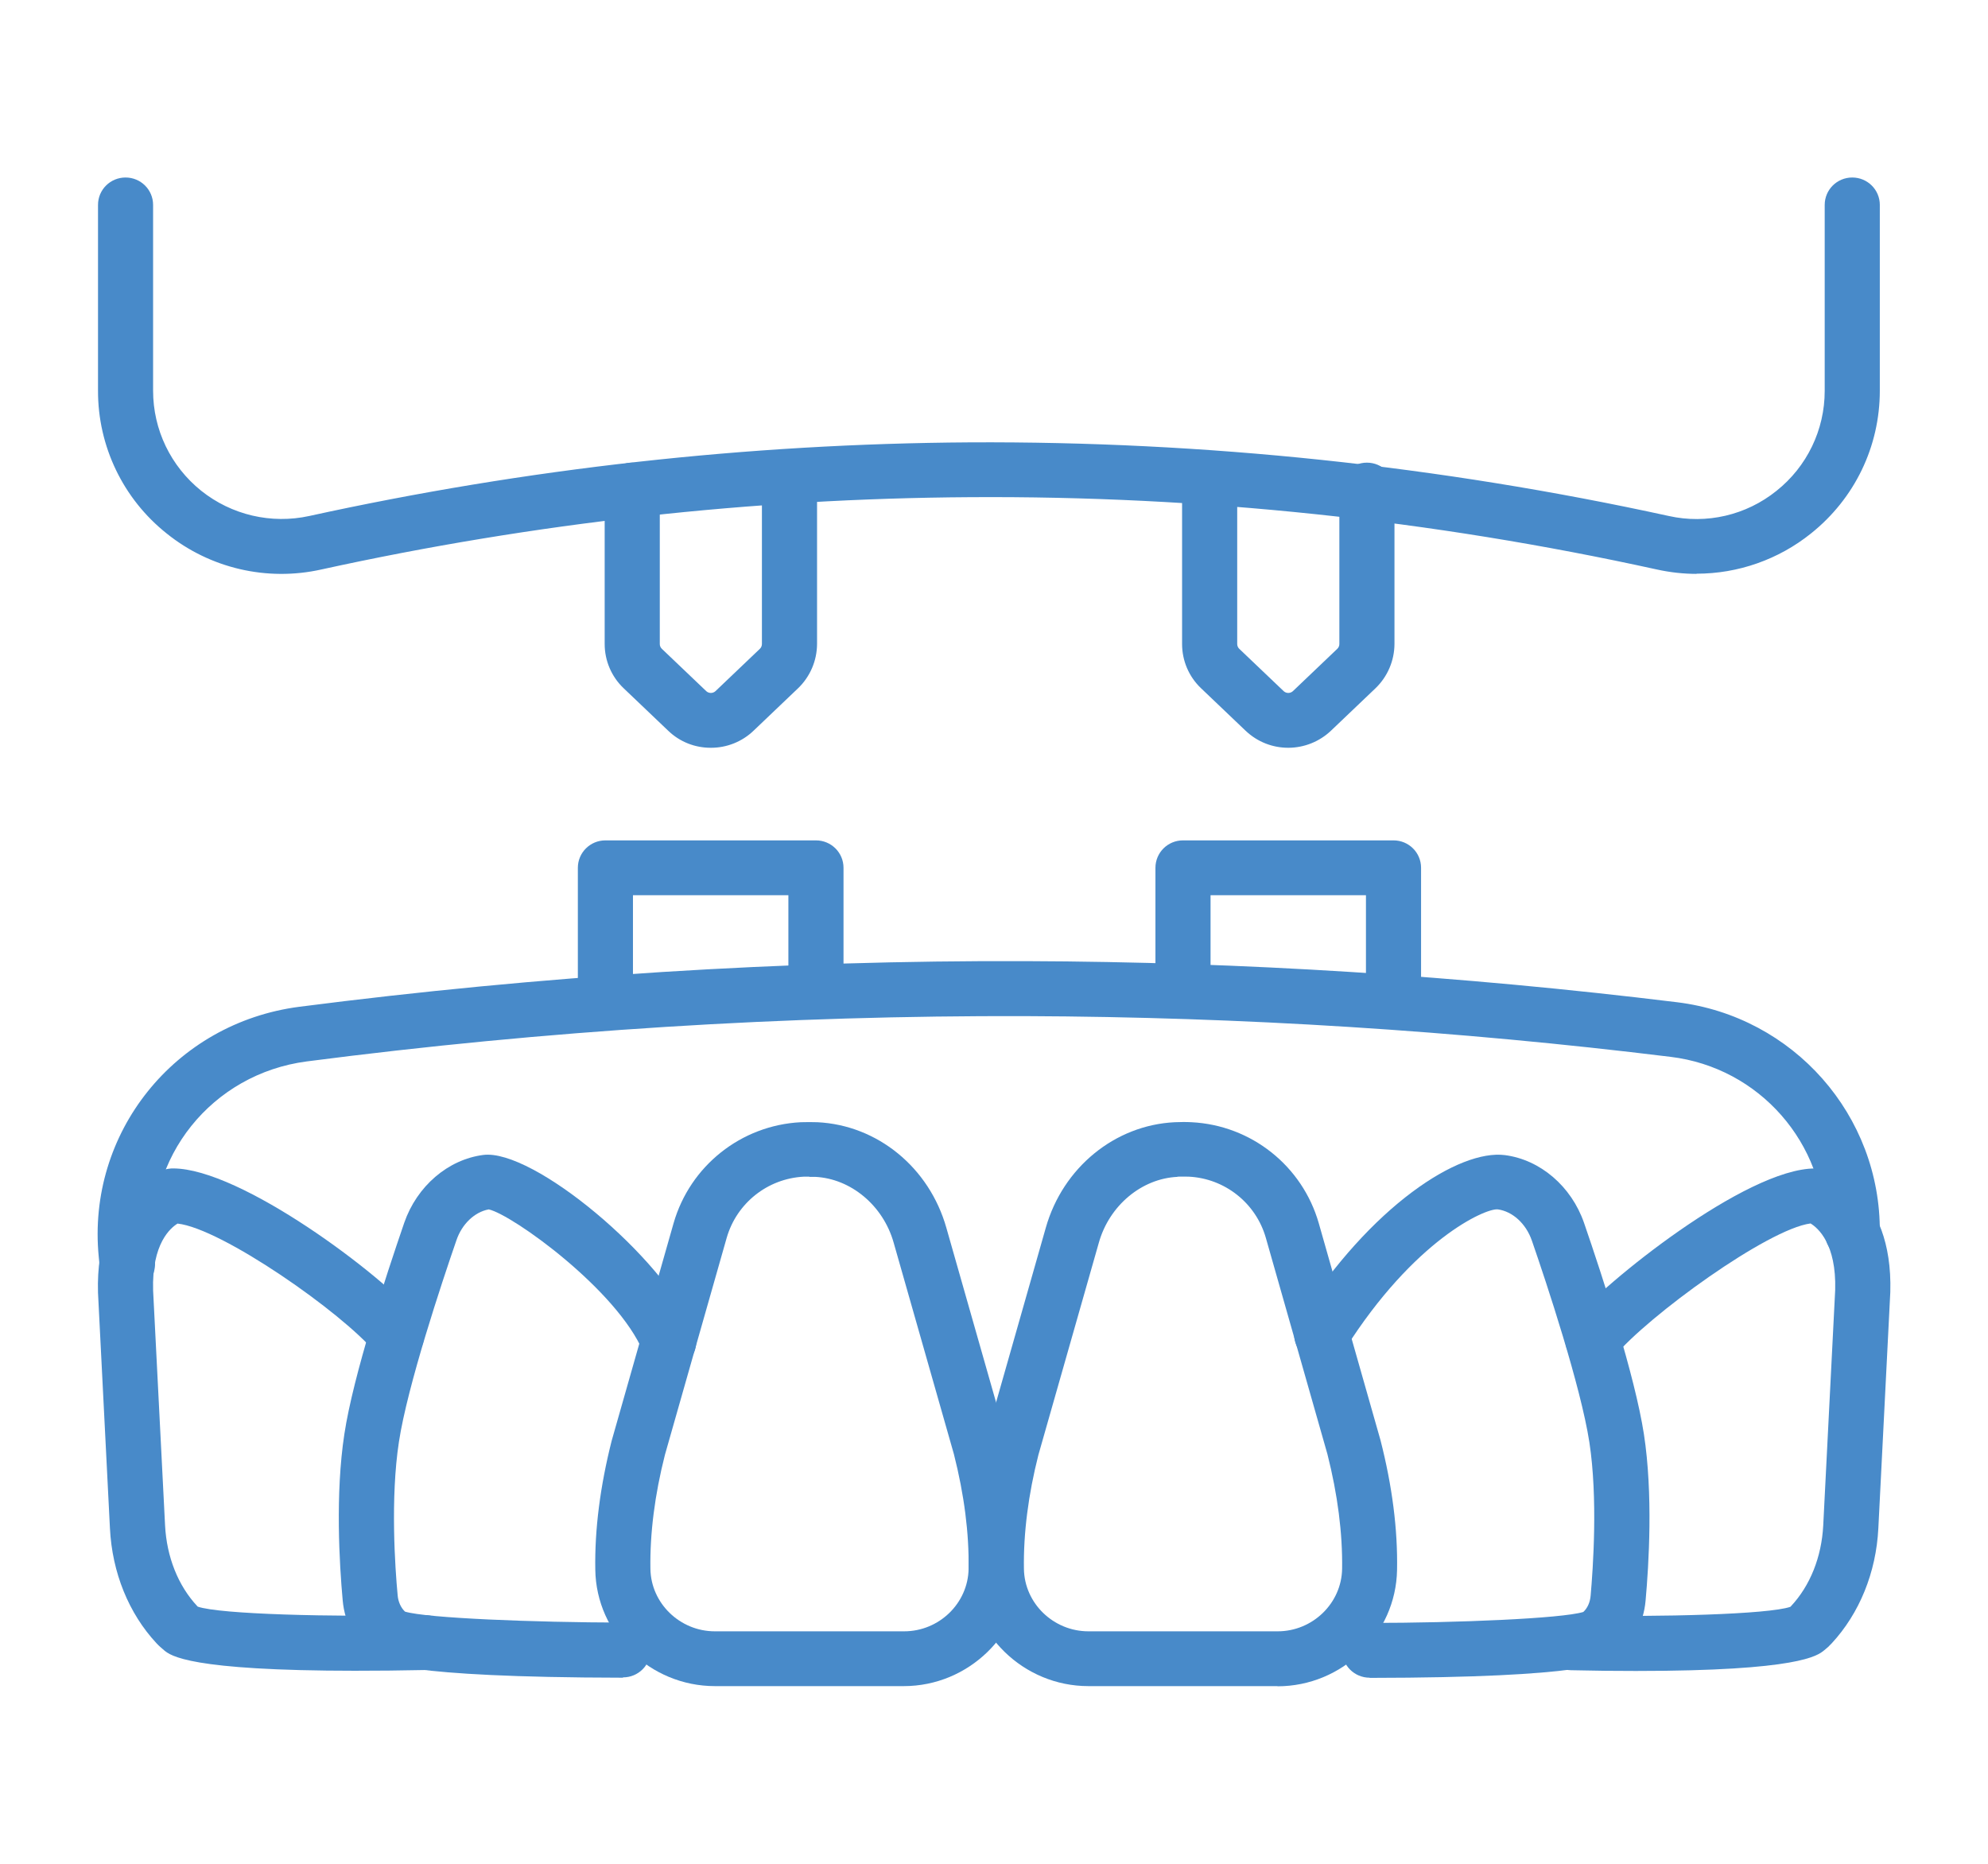
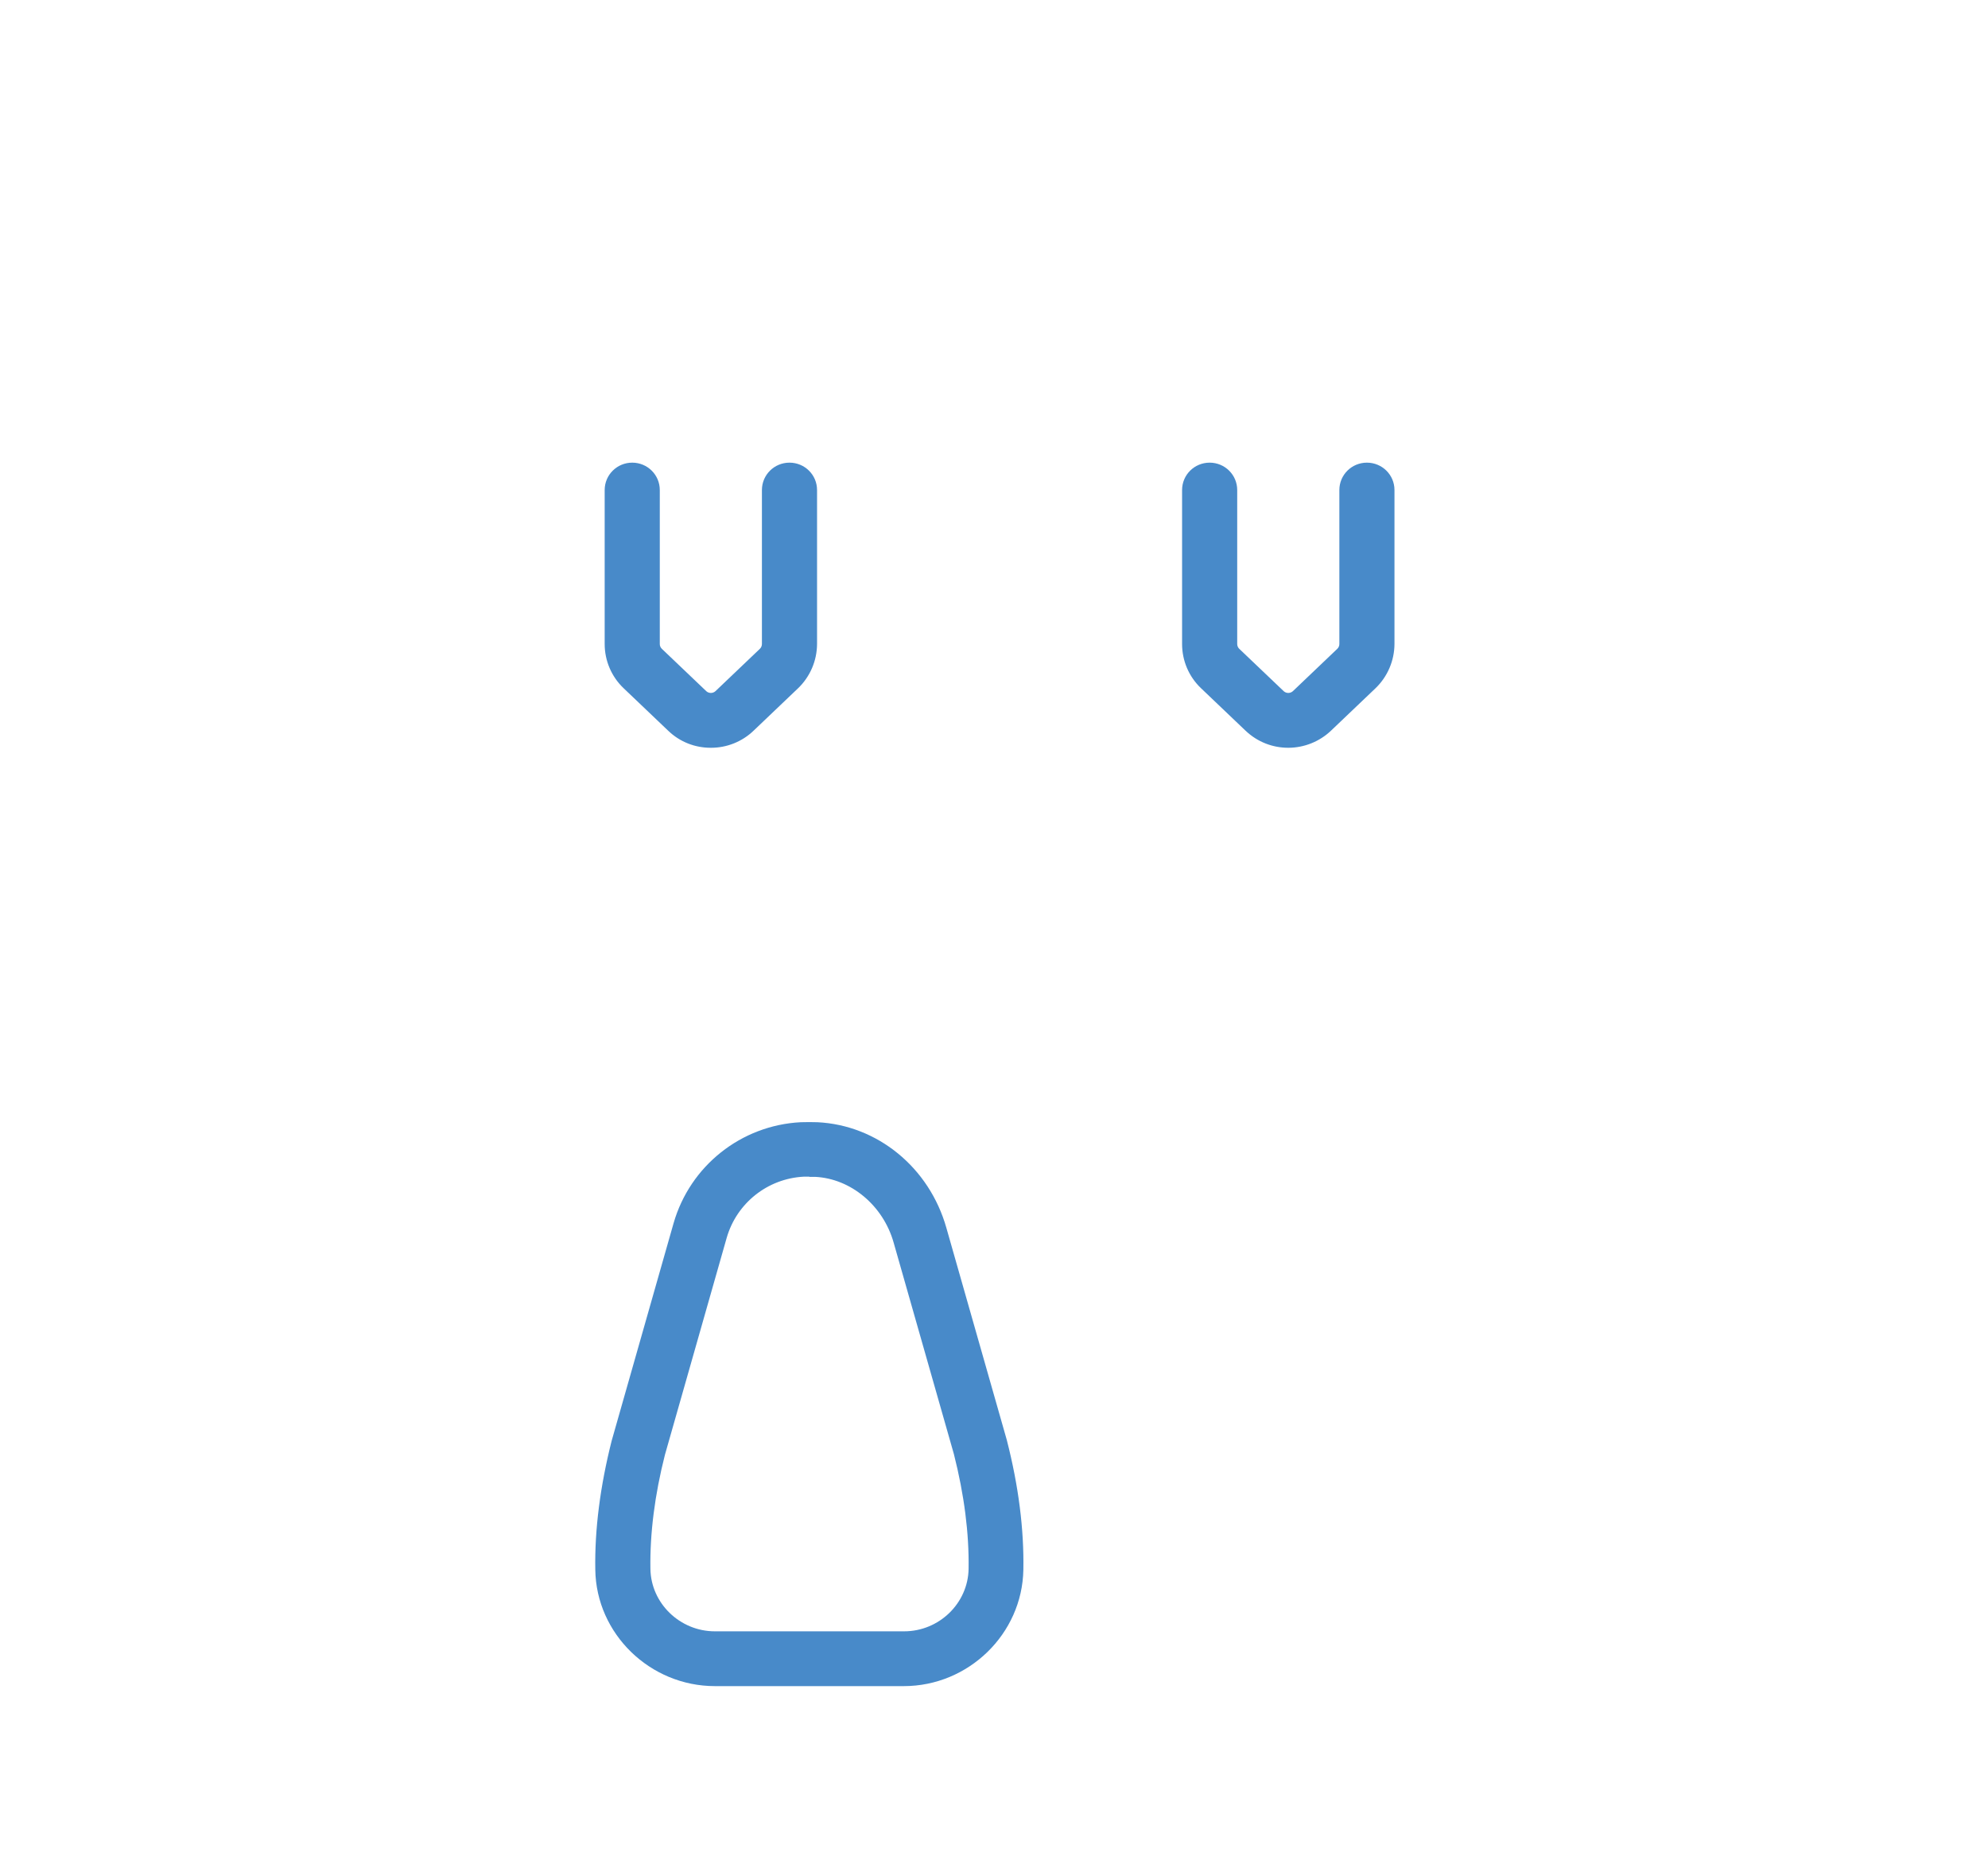
<svg xmlns="http://www.w3.org/2000/svg" version="1.1" id="Layer_1" x="0px" y="0px" width="112px" height="105px" viewBox="0 0 112 105" xml:space="preserve">
  <path fill="#488AC9" d="M50.938,94.99H40.277c-3.654,0-6.687-2.943-6.739-6.555c-0.04-2.285,0.28-4.725,0.922-7.267l3.488-12.256  c0.928-3.231,3.805-5.517,7.161-5.69c0.33-0.01,0.642-0.01,0.941,0c3.385,0.164,6.305,2.553,7.266,5.948l3.406,11.957  c0.662,2.583,0.973,5.032,0.932,7.308c-0.063,3.611-3.086,6.555-6.738,6.555h0.02H50.938z M45.598,66.29h-0.322  c-2.033,0.106-3.774,1.49-4.336,3.446L37.46,81.962c-0.57,2.243-0.849,4.414-0.817,6.421c0.03,1.945,1.666,3.52,3.632,3.52h10.661  c1.977,0,3.602-1.584,3.633-3.52c0.031-2.007-0.248-4.178-0.828-6.462l-3.395-11.917c-0.59-2.089-2.412-3.611-4.43-3.704h-0.32  v-0.01H45.598z" />
-   <path fill="#488AC9" d="M35.091,94.516c-12.534-0.02-13.683-0.885-14.055-1.162c-0.983-0.74-1.615-1.903-1.729-3.19  c-0.186-2.047-0.424-5.999,0.094-9.374c0.496-3.283,2.328-8.859,3.374-11.906c0.714-2.059,2.463-3.561,4.45-3.818  c2.795-0.359,10.133,5.752,11.882,9.92c0.328,0.783-0.041,1.684-0.823,2.011c-0.005,0.003-0.011,0.005-0.016,0.007  c-0.789,0.33-1.696-0.041-2.026-0.829c-0.001-0.002-0.001-0.003-0.002-0.005c-1.47-3.499-7.37-7.738-8.704-8.037  c-0.797,0.145-1.512,0.824-1.822,1.74c-0.818,2.365-2.763,8.211-3.24,11.359c-0.486,3.17-0.217,7.101-0.072,8.635  c0.031,0.38,0.186,0.71,0.414,0.926c1.232,0.37,7.245,0.607,12.285,0.618c0.86,0,1.553,0.69,1.553,1.543  c0,0.854-0.694,1.544-1.553,1.544L35.091,94.516z" />
-   <path fill="#488AC9" d="M20.073,94.125c-9.428,0-10.463-0.854-10.826-1.152c-0.155-0.134-0.3-0.257-0.424-0.391  C7.25,90.895,6.318,88.589,6.194,86.1L5.521,72.824c-0.165-5.754,3.602-6.895,3.757-6.936c0.126-0.031,0.254-0.053,0.383-0.063  h0.094c3.798,0,11.788,6,13.786,8.408c0.543,0.648,0.458,1.615-0.191,2.158c-0.005,0.004-0.01,0.008-0.016,0.012  c-0.66,0.546-1.637,0.453-2.184-0.205c-1.863-2.243-8.663-6.997-11.147-7.266c-0.383,0.237-1.46,1.111-1.377,3.777L9.3,85.943  c0.093,1.771,0.735,3.387,1.811,4.539l0.031,0.031c1.263,0.432,7.535,0.586,12.762,0.483c0.849-0.03,1.563,0.659,1.583,1.513  c0.016,0.854-0.664,1.559-1.518,1.574c-0.001,0-0.002,0-0.003,0c-1.428,0.031-2.722,0.041-3.881,0.041h-0.01H20.073z M77.163,94.516  c-0.858,0-1.552-0.689-1.552-1.543s0.693-1.543,1.552-1.543c4.937,0,10.826-0.248,12.037-0.617c0.237-0.217,0.383-0.547,0.414-0.927  c0.135-1.544,0.413-5.465-0.072-8.634c-0.487-3.16-2.422-9.004-3.24-11.361c-0.331-0.957-1.087-1.646-1.925-1.76  c-0.725-0.061-4.72,1.74-8.6,7.873c-0.462,0.721-1.418,0.937-2.144,0.482c-0.722-0.451-0.941-1.402-0.49-2.124  c0.001-0.002,0.003-0.003,0.003-0.005c4.11-6.474,9.078-9.611,11.635-9.282c1.996,0.257,3.746,1.76,4.46,3.817  c1.046,3.037,2.866,8.613,3.374,11.906c0.518,3.375,0.279,7.327,0.094,9.375c-0.113,1.297-0.746,2.46-1.729,3.19  c-0.383,0.288-1.532,1.151-13.817,1.163v-0.01V94.516z" />
-   <path fill="#488AC9" d="M92.16,94.136c-1.098,0-2.309-0.01-3.653-0.042c-0.854-0.013-1.535-0.716-1.522-1.569  c0-0.001,0-0.003,0-0.005c0.021-0.854,0.736-1.543,1.584-1.513c5.031,0.103,11.064-0.062,12.295-0.483l0.031-0.03  c1.088-1.163,1.729-2.779,1.822-4.55l0.674-13.274c0.071-2.593-0.964-3.487-1.388-3.745c-2.401,0.309-9.149,5.197-11.075,7.512  c-0.547,0.658-1.522,0.751-2.183,0.207c-0.656-0.535-0.755-1.5-0.221-2.156c0.005-0.006,0.009-0.011,0.014-0.016  c1.81-2.182,9.821-8.645,13.713-8.645h0.093c0.135,0,0.26,0.02,0.383,0.063c0.166,0.041,3.934,1.182,3.769,6.904L105.822,86.1  c-0.124,2.489-1.066,4.795-2.629,6.482c-0.129,0.143-0.271,0.273-0.424,0.391c-0.363,0.299-1.408,1.163-10.6,1.163H92.16z   M71.979,94.99h-10.66c-3.654,0-6.676-2.943-6.738-6.555c-0.042-2.285,0.27-4.725,0.92-7.267l3.416-11.998  c0.963-3.396,3.893-5.784,7.266-5.948c0.301-0.01,0.621-0.02,0.942,0c3.362,0.167,6.245,2.454,7.172,5.69l3.478,12.226  c0.662,2.584,0.974,5.032,0.932,7.307C78.643,92.066,75.621,95,71.968,95L71.979,94.99z M66.338,66.3  c-2.02,0.093-3.84,1.615-4.43,3.704l-3.406,11.958c-0.568,2.233-0.848,4.414-0.816,6.421c0.029,1.945,1.666,3.52,3.633,3.52h10.66  c1.977,0,3.602-1.584,3.633-3.52c0.029-2.007-0.25-4.178-0.828-6.462l-3.469-12.185c-0.561-1.961-2.308-3.348-4.346-3.447  c-0.218-0.01-0.425,0-0.632,0L66.338,66.3L66.338,66.3z" />
-   <path fill="#488AC9" d="M7.157,72.752c-0.797,0-1.47-0.607-1.542-1.41l-0.052-0.535C4.88,63.83,9.837,57.635,16.855,56.719  c13.6-1.75,27.354-2.623,40.954-2.572c12.172,0.041,24.508,0.824,36.67,2.315c6.562,0.802,11.479,6.37,11.426,12.966  c0,0.844-0.703,1.533-1.553,1.545c-0.858,0-1.541-0.69-1.541-1.535c0.047-5.033-3.697-9.297-8.694-9.899  c-12.044-1.481-24.163-2.247-36.298-2.294c-13.555-0.043-27.097,0.809-40.54,2.552c-5.34,0.7-9.129,5.413-8.6,10.743l0.05,0.546  c0.07,0.851-0.557,1.599-1.407,1.677H7.188L7.157,72.752L7.157,72.752z" />
-   <path fill="#488AC9" d="M34.108,57.8c-0.86,0-1.553-0.69-1.553-1.544v-7.367c0-0.854,0.694-1.545,1.553-1.545h11.86  c0.86,0,1.554,0.69,1.554,1.545v6.883c0,0.855-0.693,1.545-1.553,1.545s-1.553-0.69-1.553-1.545v-5.34H35.66v5.824  C35.66,57.109,34.967,57.8,34.108,57.8z M66.648,57.389c-0.86,0-1.553-0.69-1.553-1.545v-6.955c0-0.854,0.693-1.545,1.553-1.545  h11.859c0.86,0,1.553,0.69,1.553,1.545v6.873c0,0.854-0.692,1.545-1.552,1.545c-0.86,0-1.553-0.69-1.553-1.545v-5.33H68.2v5.412  C68.2,56.699,67.507,57.389,66.648,57.389z M95.586,32.33c-0.745,0-1.49-0.082-2.236-0.246c-12.703-2.792-25.68-4.159-38.687-4.075  c-12.298,0.075-24.554,1.44-36.566,4.075c-3.059,0.682-6.263-0.064-8.705-2.028c-2.454-1.949-3.879-4.914-3.87-8.047V11.544  C5.521,10.689,6.214,10,7.073,10c0.859,0,1.552,0.69,1.552,1.544v10.465c0,2.202,0.994,4.26,2.712,5.64  c1.711,1.366,3.947,1.888,6.086,1.42c12.227-2.68,24.701-4.07,37.218-4.148c13.236-0.07,26.439,1.32,39.371,4.147  c2.131,0.477,4.363-0.042,6.065-1.41c1.722-1.365,2.725-3.441,2.723-5.638V11.544c0-0.855,0.693-1.544,1.552-1.544  c0.86,0,1.553,0.69,1.553,1.544v10.465c0,3.149-1.418,6.082-3.881,8.047c-1.828,1.466-4.104,2.265-6.447,2.264L95.586,32.33z" />
  <path fill="#488AC9" d="M40.038,42.127c-0.87,0-1.728-0.318-2.4-0.967l-2.506-2.389c-0.681-0.648-1.066-1.549-1.066-2.489v-8.675  c0-0.854,0.694-1.543,1.553-1.543c0.859,0,1.552,0.689,1.552,1.543v8.675c0,0.103,0.042,0.196,0.114,0.268l2.505,2.388  c0.146,0.133,0.371,0.133,0.517,0l2.505-2.388c0.072-0.07,0.113-0.167,0.113-0.268v-8.675c0-0.854,0.693-1.543,1.553-1.543  s1.553,0.689,1.553,1.543v8.675c-0.005,0.939-0.389,1.838-1.066,2.489L42.46,41.16c-0.647,0.623-1.512,0.97-2.411,0.967H40.038  L40.038,42.127z M72.578,42.127c-0.87,0-1.729-0.318-2.411-0.967l-2.505-2.389c-0.682-0.648-1.066-1.549-1.066-2.489v-8.675  c0-0.854,0.693-1.543,1.553-1.543c0.858,0,1.553,0.689,1.553,1.543v8.675c0,0.103,0.041,0.196,0.113,0.268l2.506,2.388  c0.146,0.133,0.37,0.133,0.517,0l2.505-2.388c0.073-0.07,0.114-0.167,0.114-0.268v-8.675c0-0.854,0.692-1.543,1.552-1.543  s1.553,0.689,1.553,1.543v8.675c-0.005,0.939-0.39,1.838-1.066,2.489L74.99,41.16c-0.647,0.617-1.507,0.963-2.401,0.967H72.578  L72.578,42.127z" />
</svg>